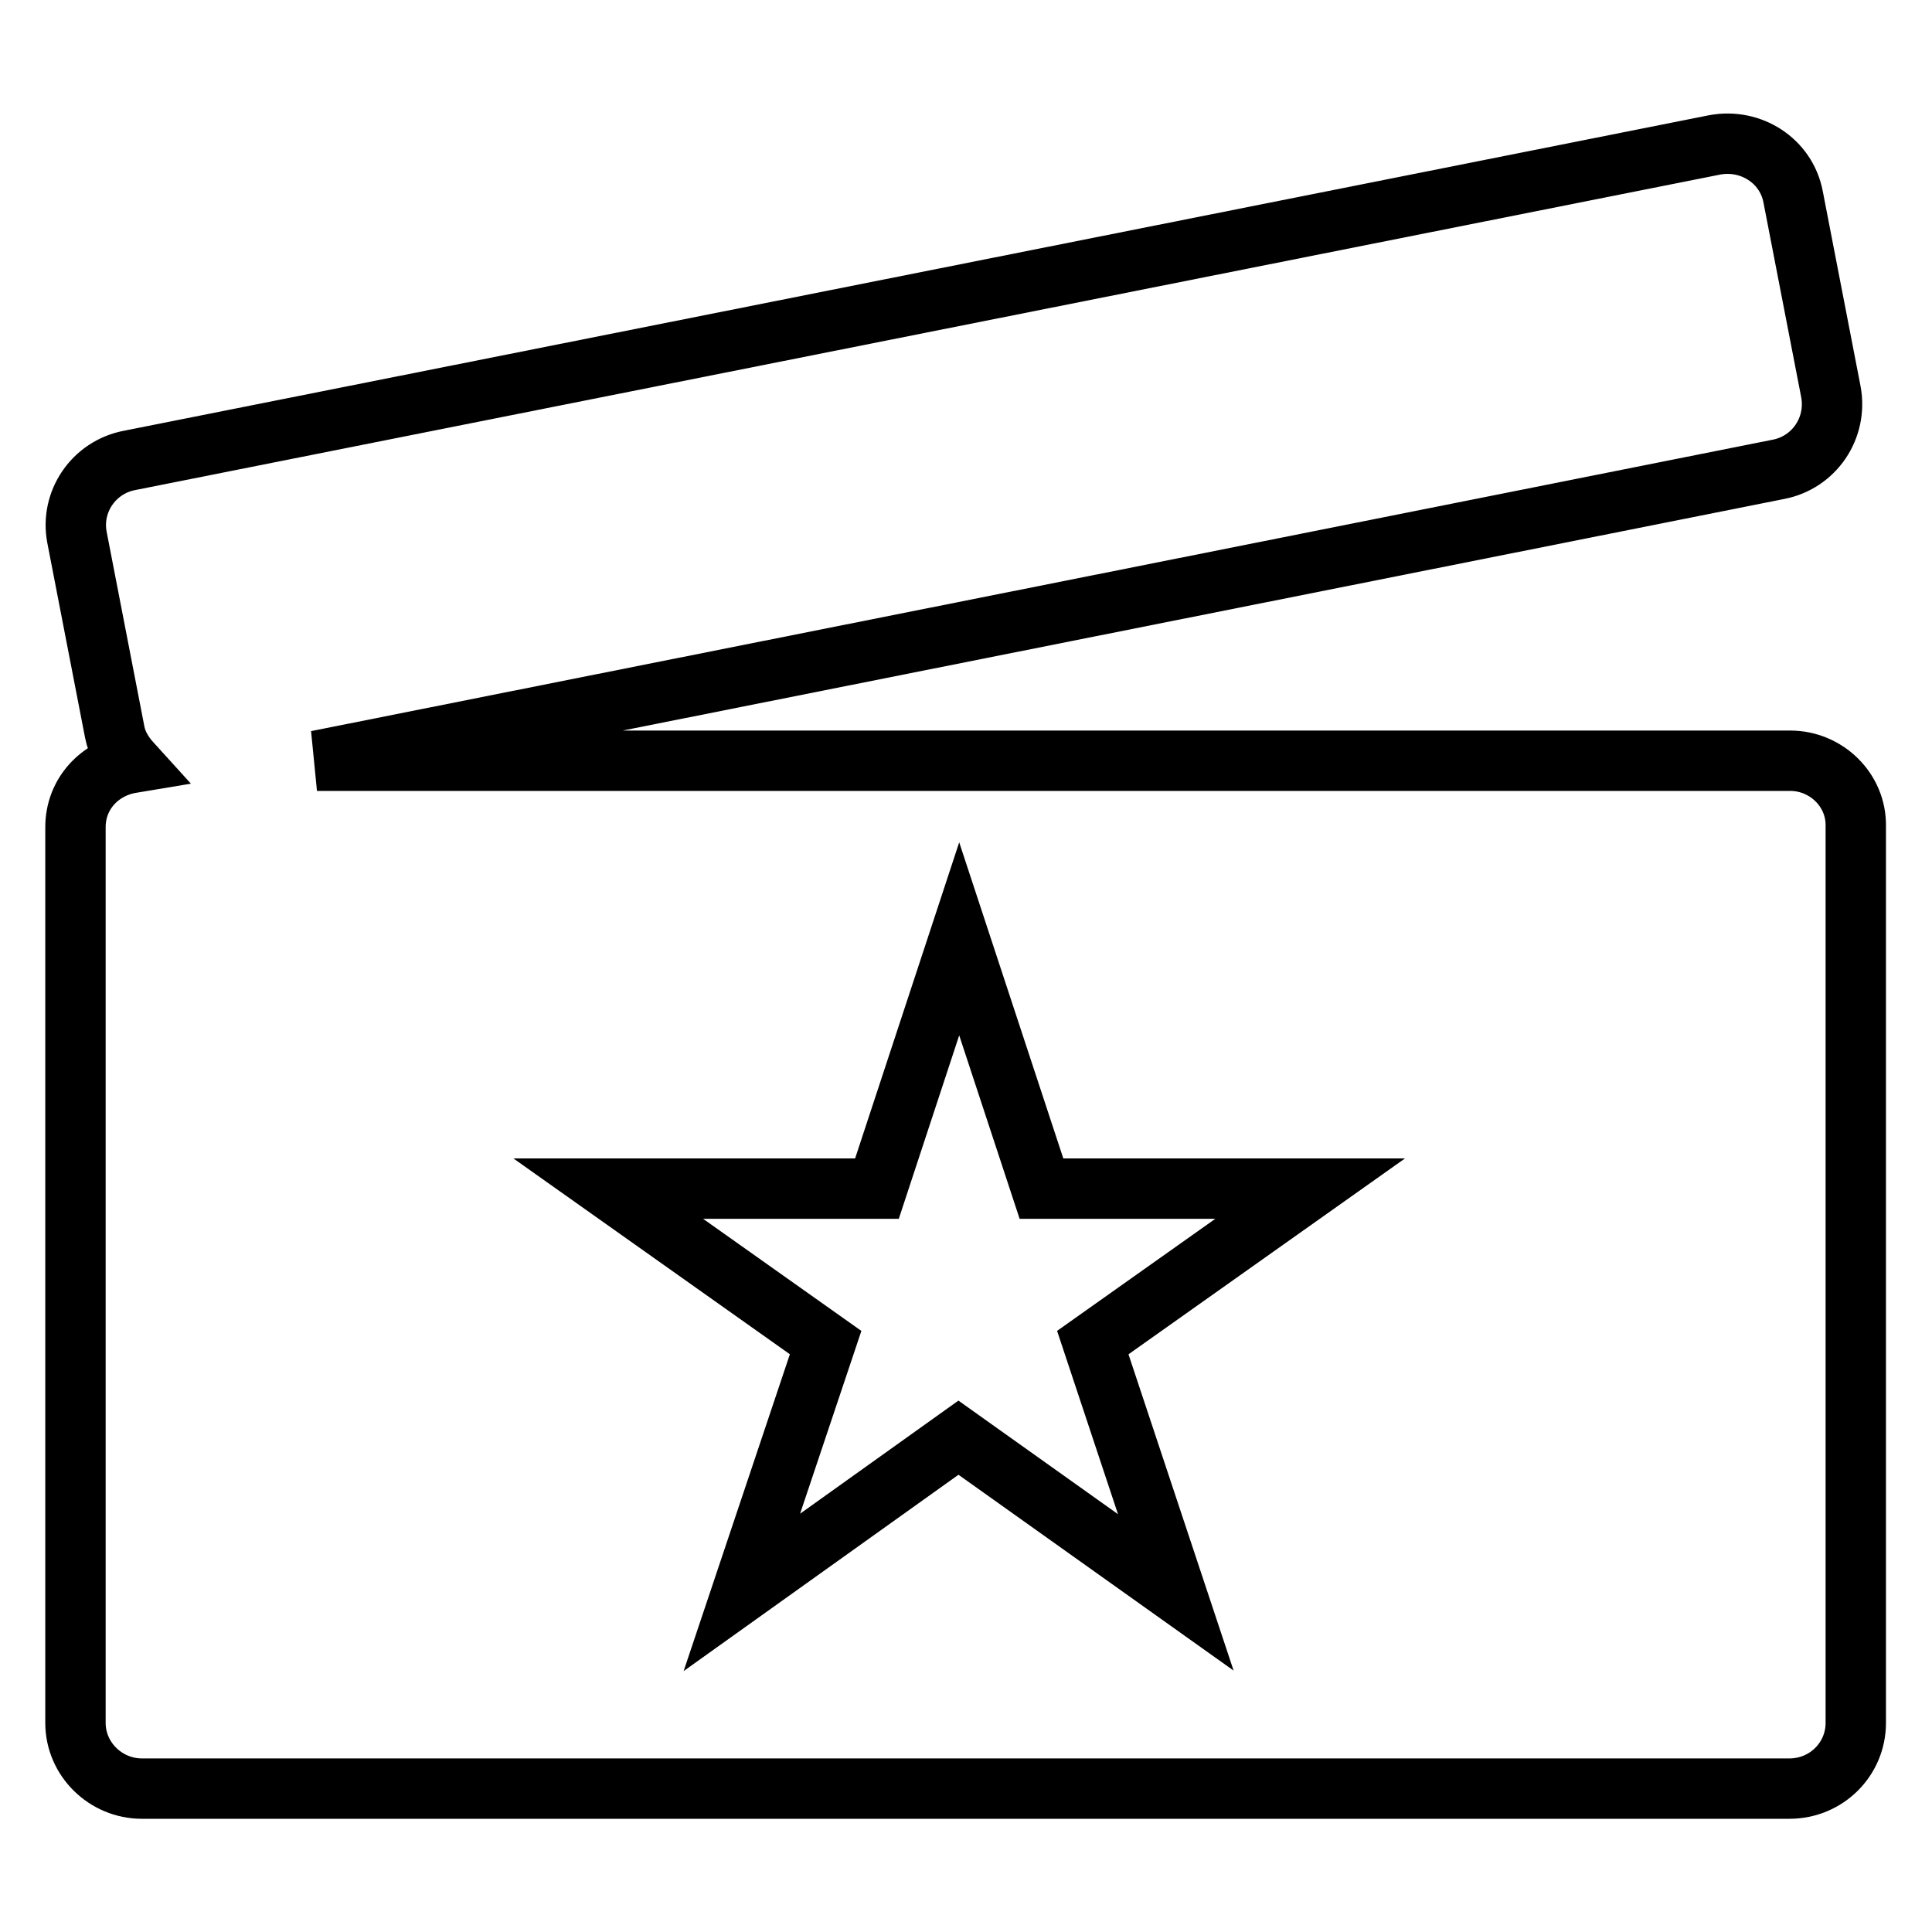
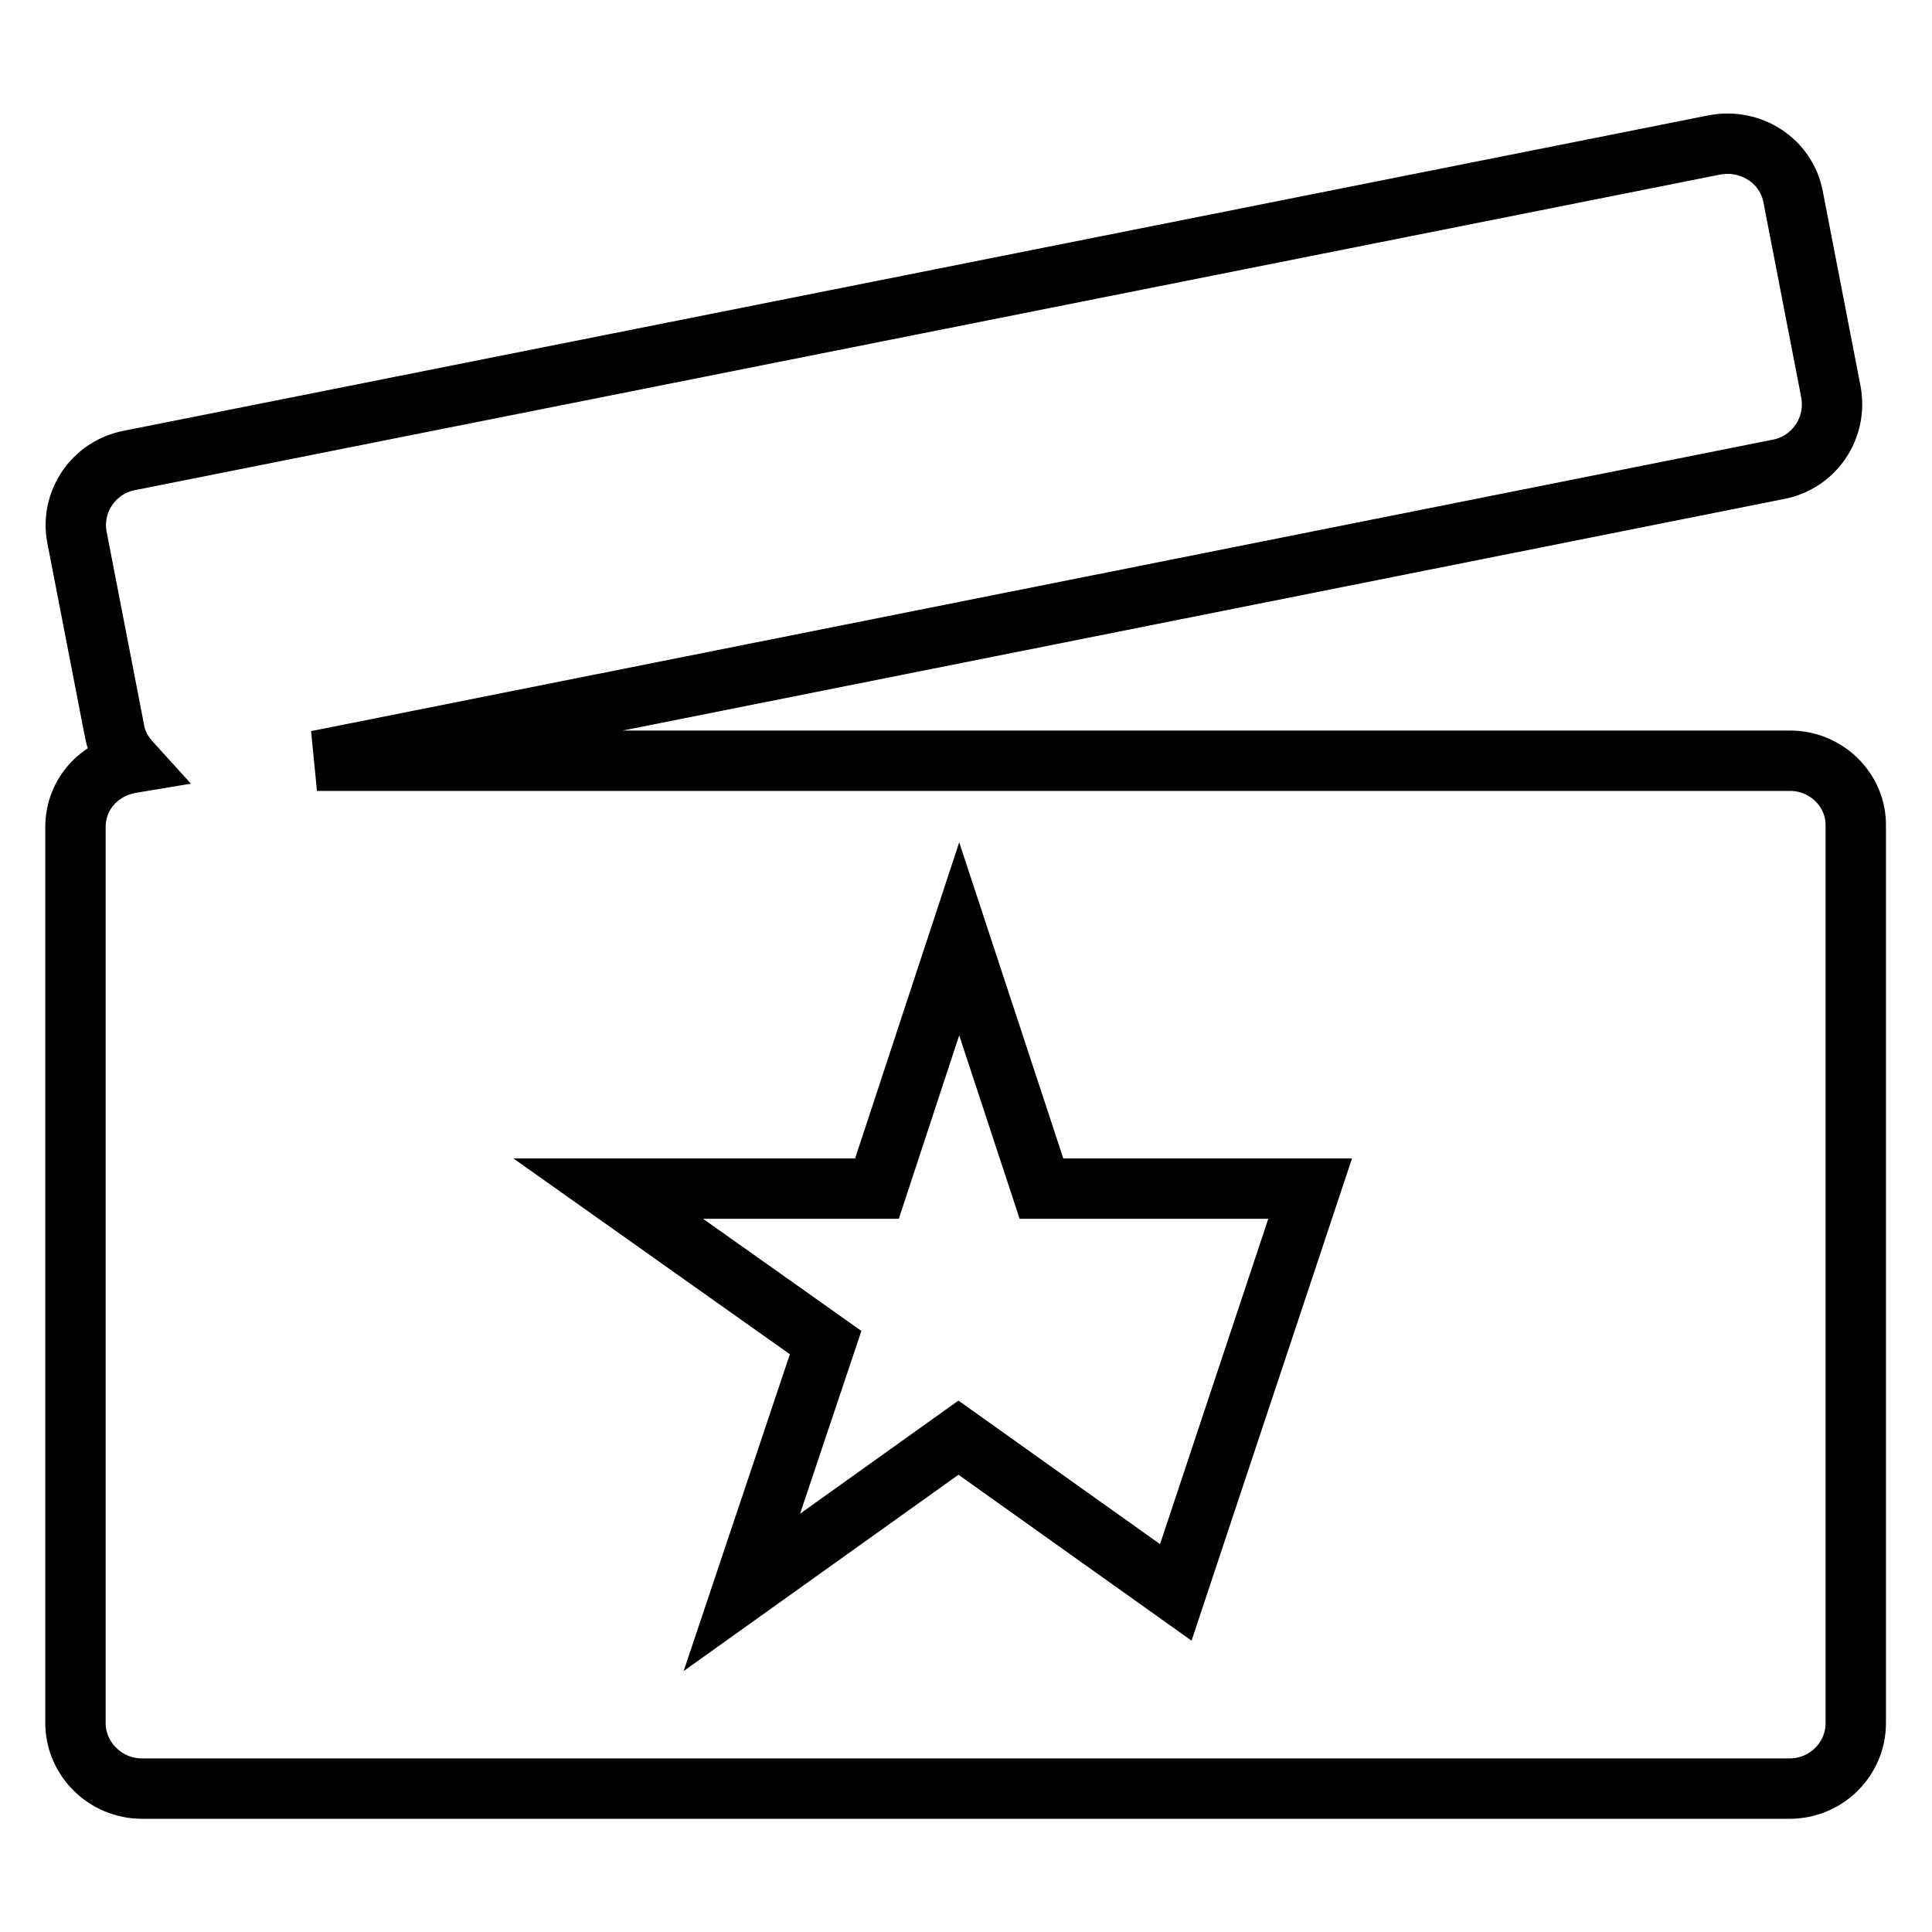
<svg xmlns="http://www.w3.org/2000/svg" version="1.1" x="0px" y="0px" viewBox="0 0 256 256" enable-background="new 0 0 256 256" xml:space="preserve">
  <g>
-     <path stroke-width="8" fill-opacity="0" stroke="#000000" d="M237.2,100.8H42l193.6-38.6c4.8-0.9,7.9-5.5,7-10.3l-5-25.8c-0.9-4.8-5.6-7.8-10.4-6.9L17.2,61 c-4.8,0.9-7.9,5.5-7,10.2l5,25.8c0.3,1.6,1.2,3,2.2,4.1c-4.2,0.7-7.4,4.1-7.4,8.5v118.7c0,4.8,4,8.7,8.8,8.7h218.3 c4.9,0,8.8-3.9,8.8-8.7V109.5C246,104.7,242,100.8,237.2,100.8z M155.8,211L127,190.5L98.3,211l11.1-33.1l-28.8-20.4h35.6 l10.9-33.1l10.9,33.1h35.6l-28.8,20.4L155.8,211z" />
+     <path stroke-width="8" fill-opacity="0" stroke="#000000" d="M237.2,100.8H42l193.6-38.6c4.8-0.9,7.9-5.5,7-10.3l-5-25.8c-0.9-4.8-5.6-7.8-10.4-6.9L17.2,61 c-4.8,0.9-7.9,5.5-7,10.2l5,25.8c0.3,1.6,1.2,3,2.2,4.1c-4.2,0.7-7.4,4.1-7.4,8.5v118.7c0,4.8,4,8.7,8.8,8.7h218.3 c4.9,0,8.8-3.9,8.8-8.7V109.5C246,104.7,242,100.8,237.2,100.8z M155.8,211L127,190.5L98.3,211l11.1-33.1l-28.8-20.4h35.6 l10.9-33.1l10.9,33.1h35.6L155.8,211z" />
  </g>
</svg>